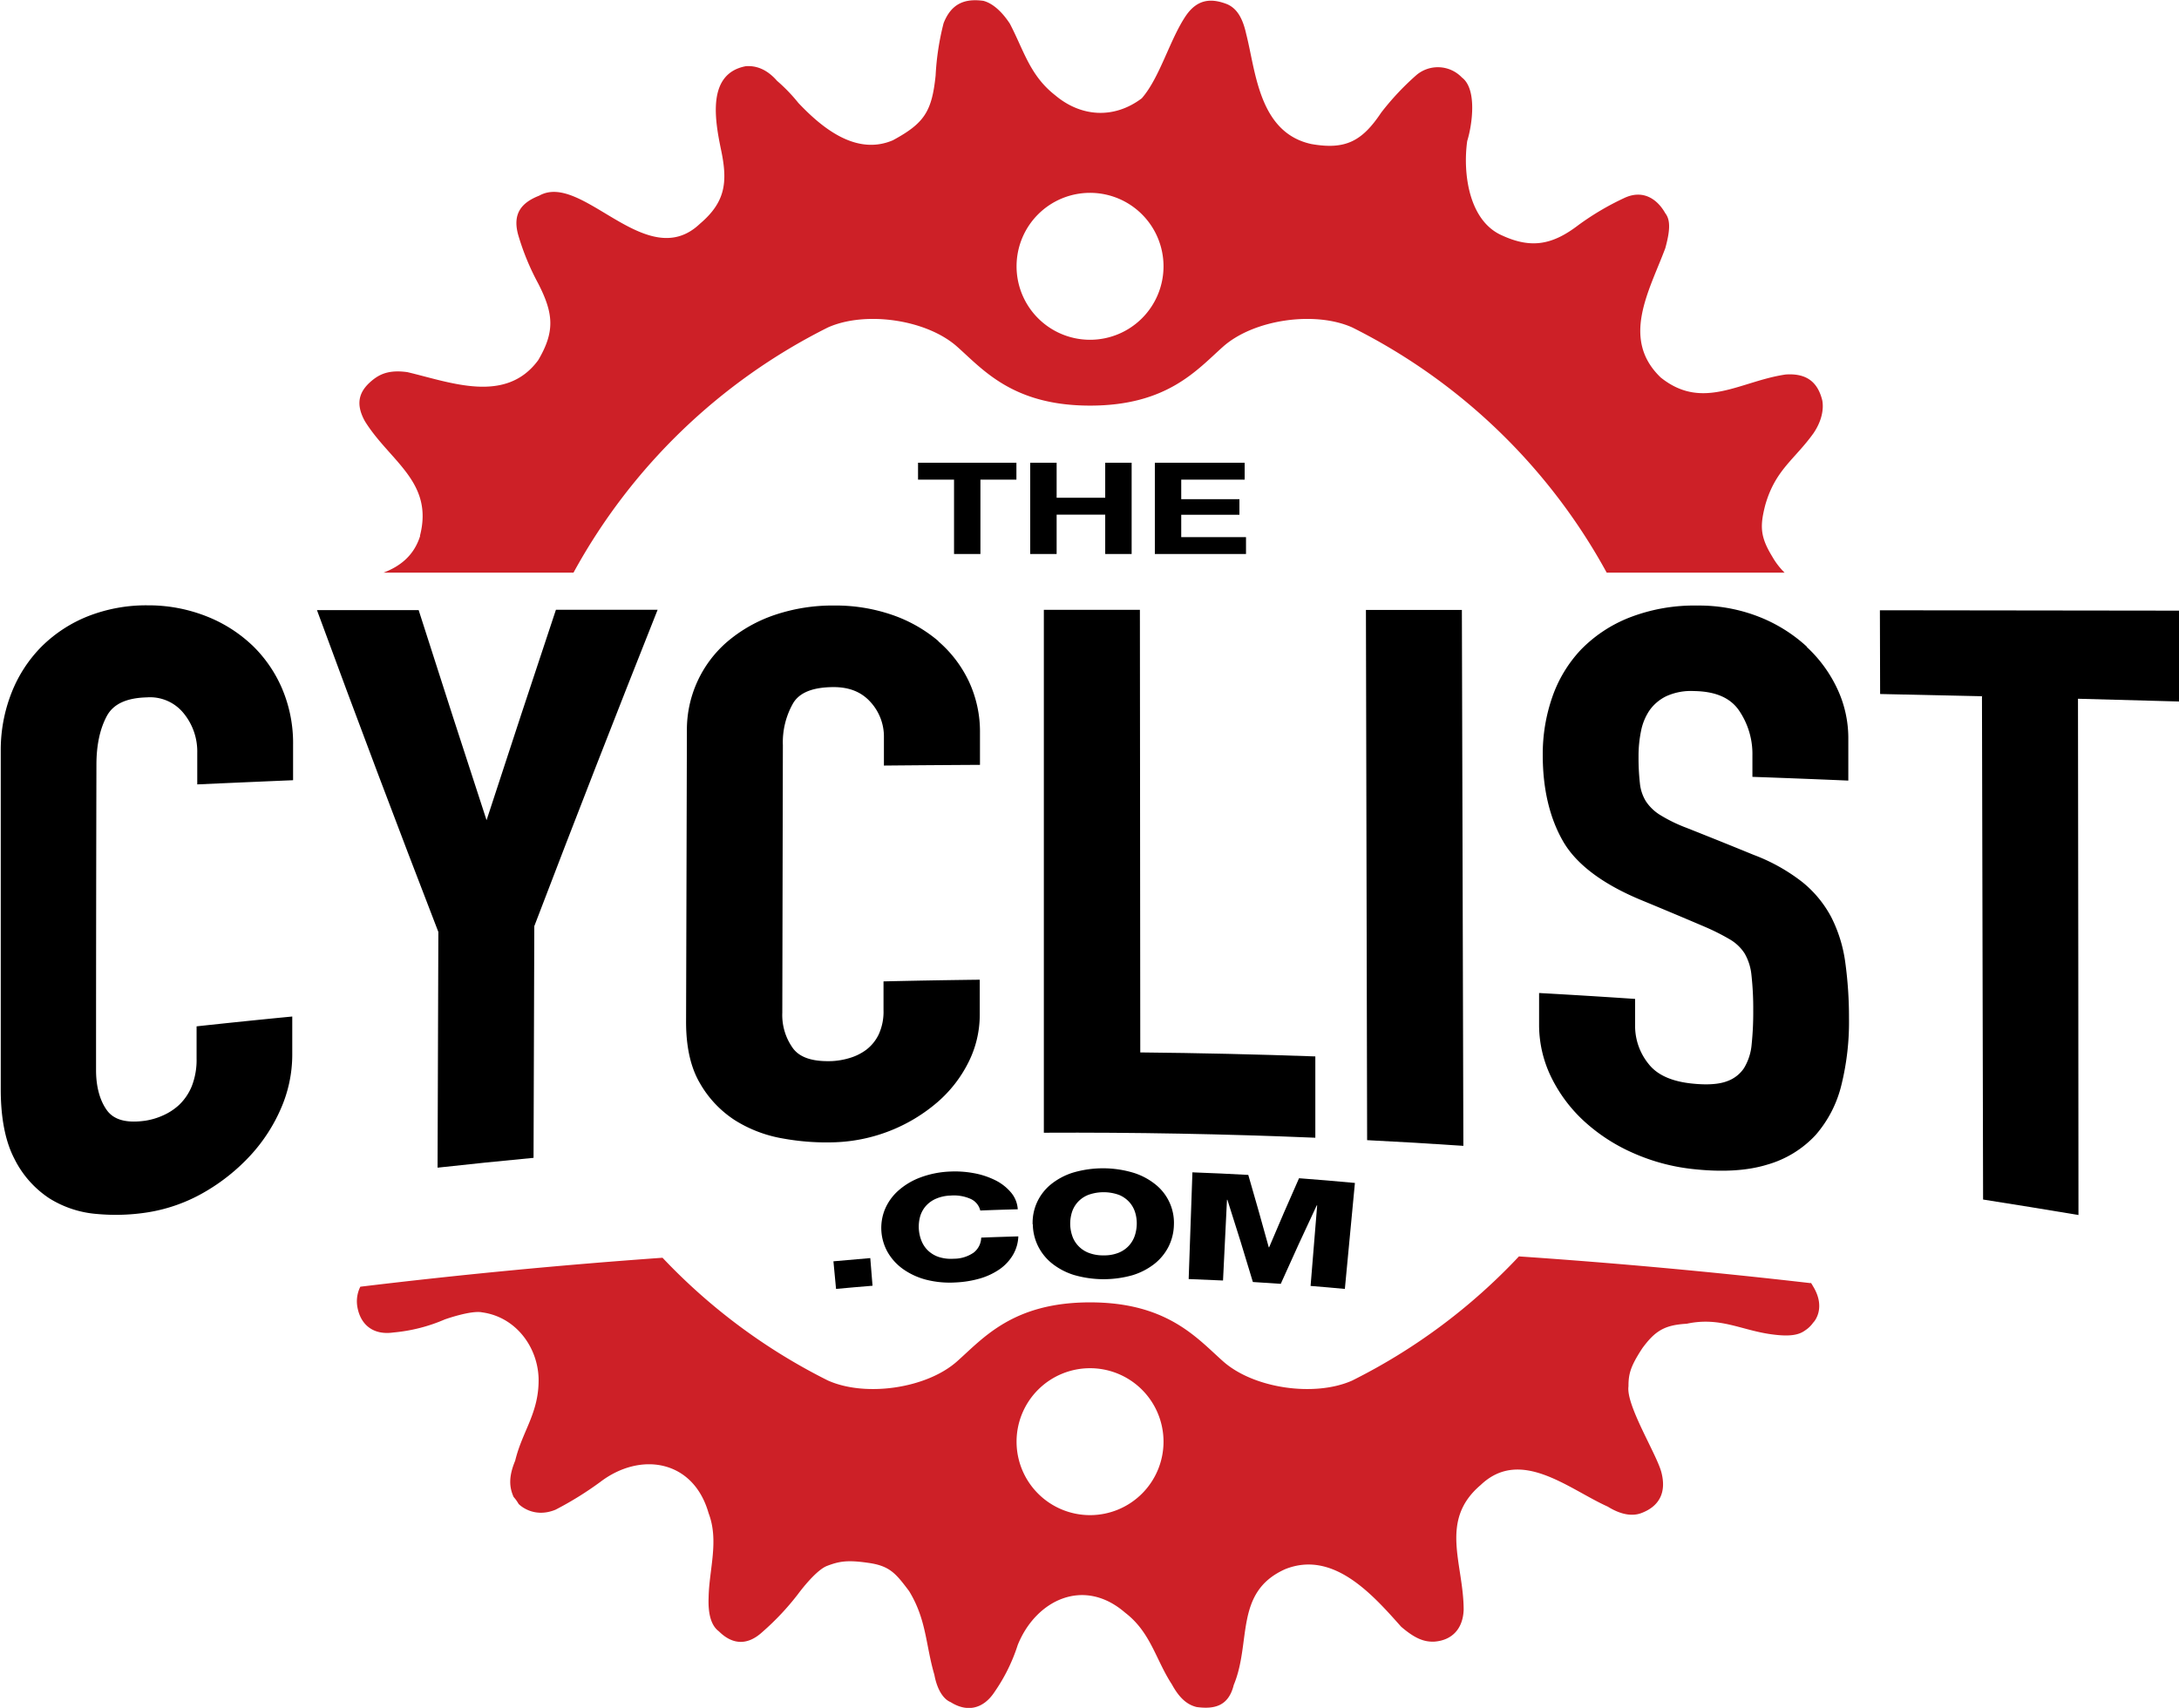
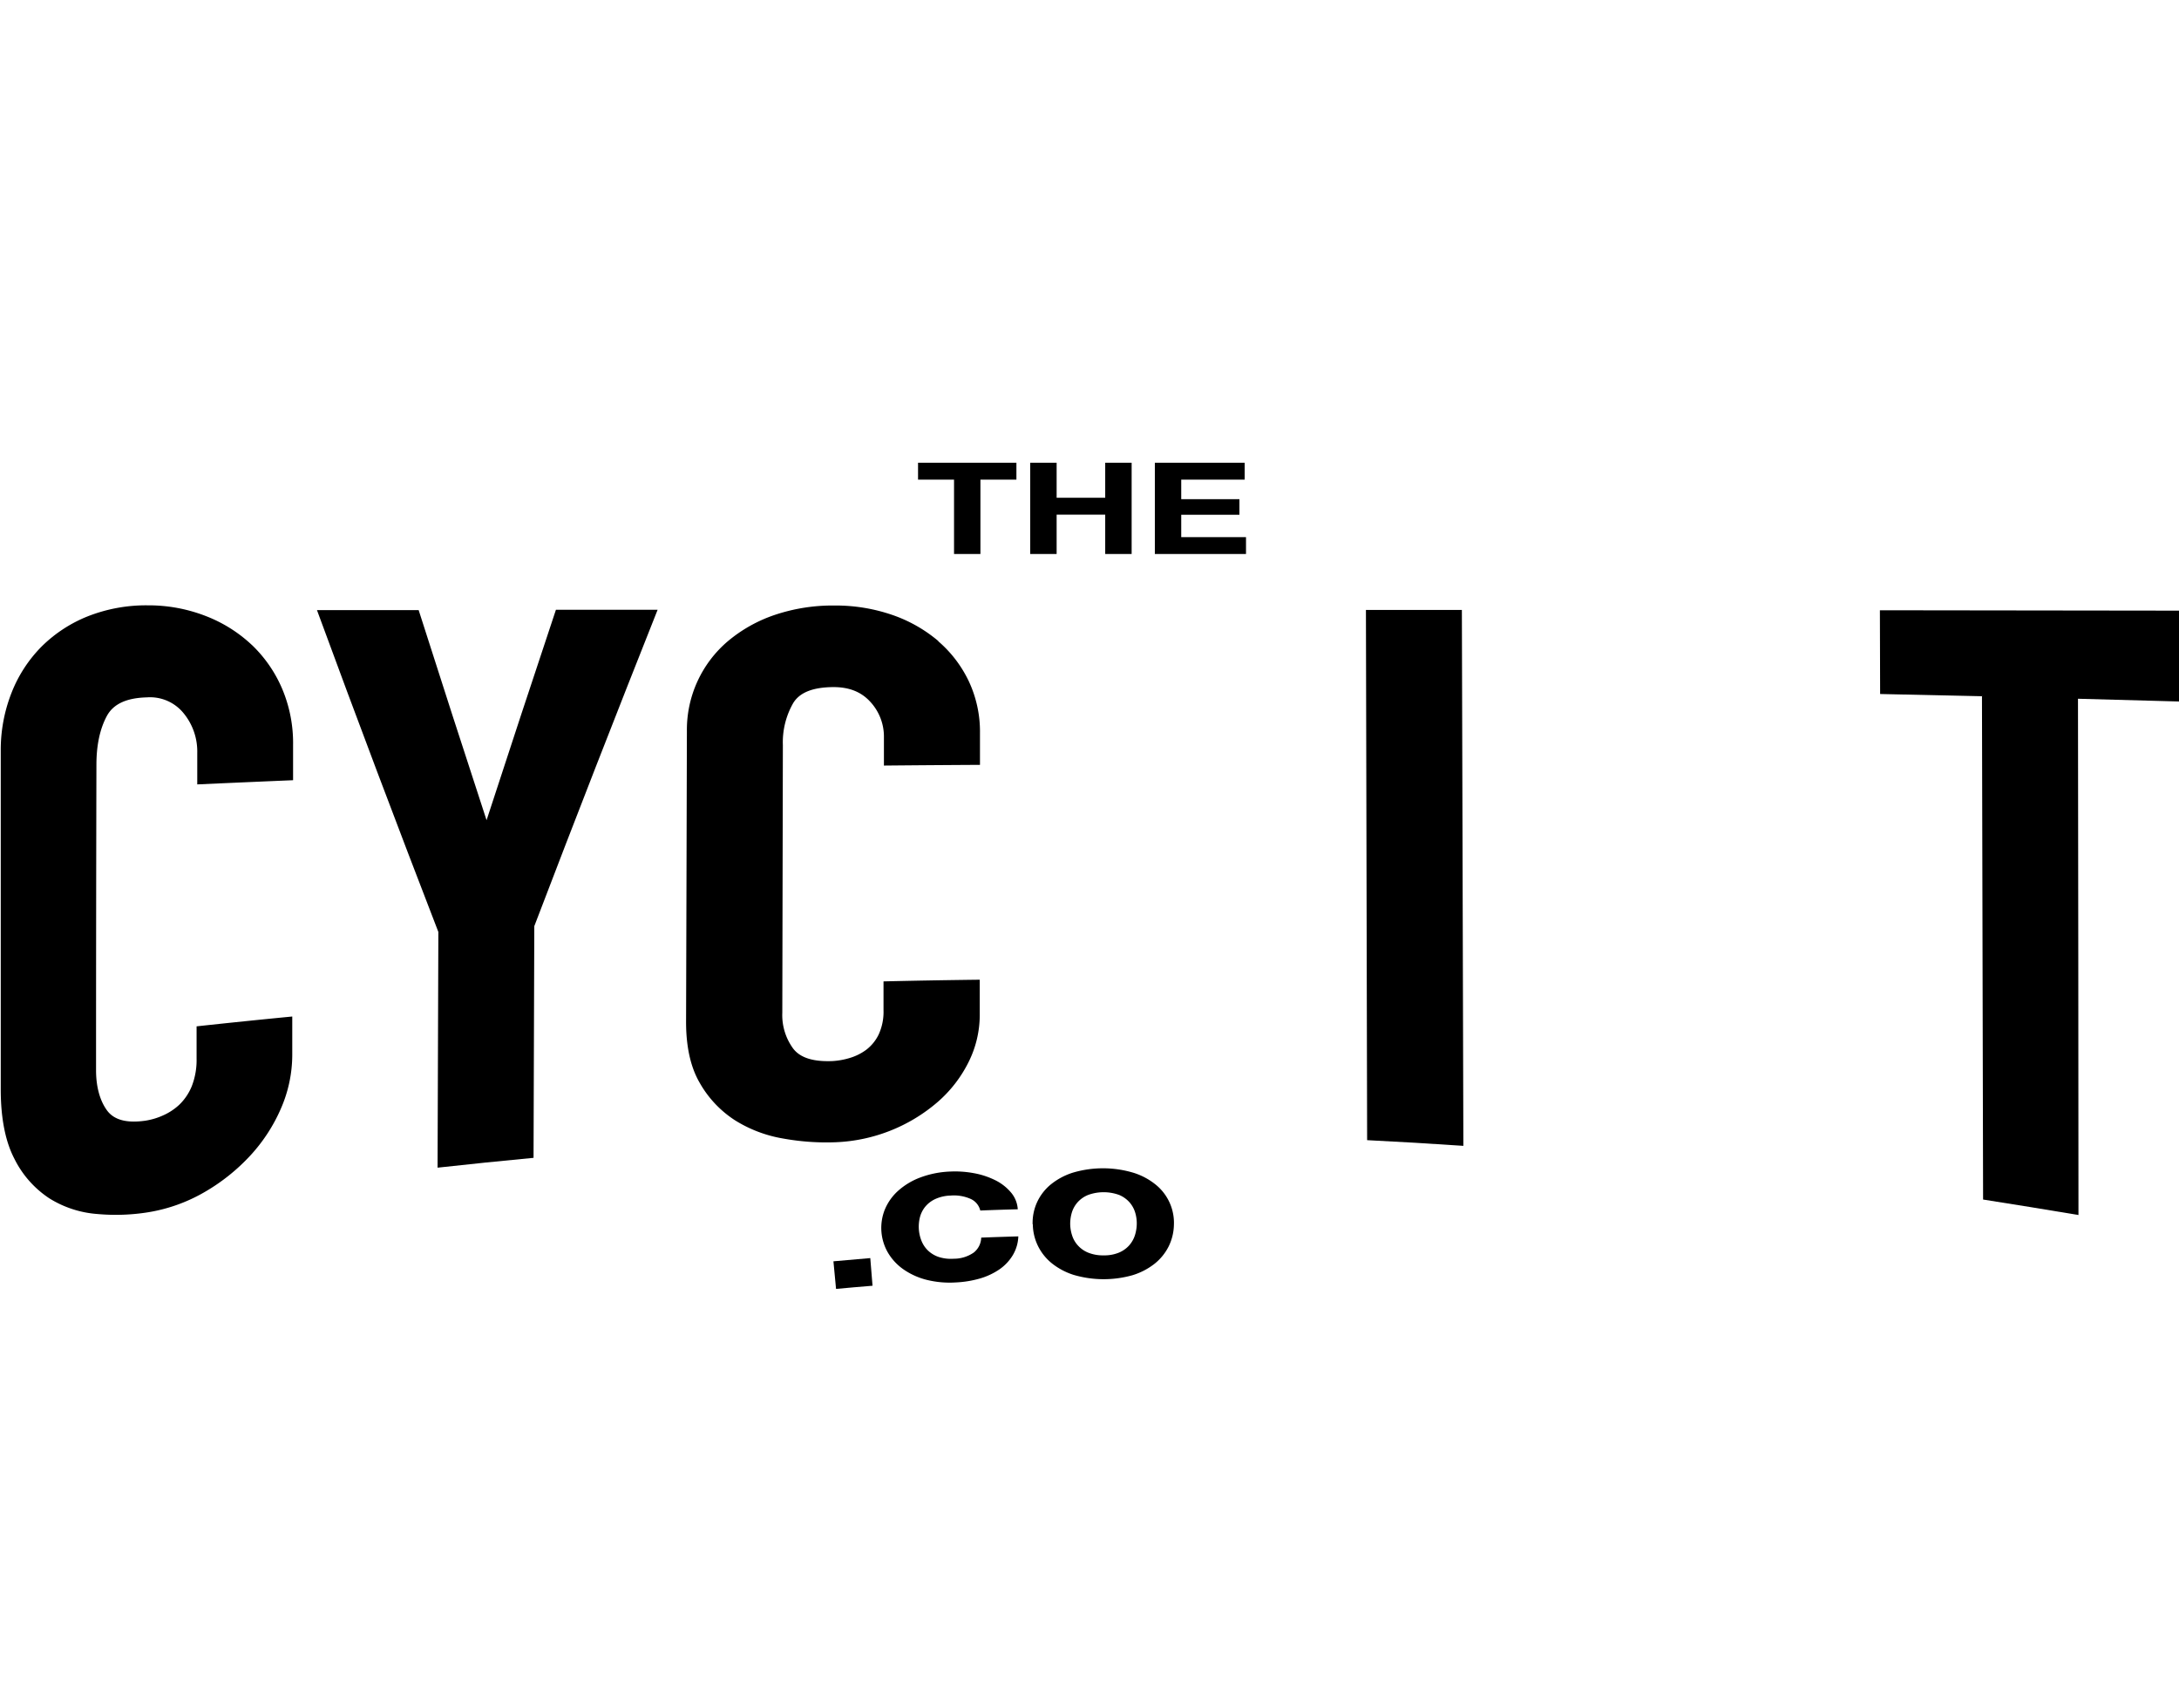
<svg xmlns="http://www.w3.org/2000/svg" id="Layer_1" data-name="Layer 1" viewBox="0 0 583.03 457.06">
  <title>Cyclist-Logo</title>
  <g id="_.com" data-name=".com">
-     <path d="M319,313.74q7.48.27,15,.69,2.82,9.68,5.48,19.37h.1q3.9-9.26,8-18.48,7.48.56,14.95,1.26-1.35,14.19-2.69,28.36c-3.05-.29-6.11-.55-9.17-.8q.87-10.78,1.76-21.56h-.11q-4.93,10.46-9.63,21c-2.49-.18-5-.34-7.46-.49q-3.28-11-6.82-22h-.11q-.53,10.8-1.06,21.6c-3.06-.15-6.13-.28-9.19-.39q.51-14.23,1-28.47" />
    <path d="M276.3,327.65a13.22,13.22,0,0,1,1.15-5.83,13.43,13.43,0,0,1,3.63-4.77,17.93,17.93,0,0,1,6-3.23,28.41,28.41,0,0,1,16.34.08,17.86,17.86,0,0,1,6,3.29,13.15,13.15,0,0,1,4.68,10.64,13.76,13.76,0,0,1-1.42,5.77,13.93,13.93,0,0,1-3.76,4.61,18.14,18.14,0,0,1-5.89,3.06,28.46,28.46,0,0,1-15.74-.08,18.06,18.06,0,0,1-5.86-3.11,13.79,13.79,0,0,1-3.71-4.65,13.58,13.58,0,0,1-1.37-5.78m10-.14a10.23,10.23,0,0,0,.51,3.11,7.19,7.19,0,0,0,1.56,2.7,7.45,7.45,0,0,0,2.74,1.91,10.41,10.41,0,0,0,4.06.73,10.3,10.3,0,0,0,4.06-.69,7.68,7.68,0,0,0,2.76-1.88,7.58,7.58,0,0,0,1.59-2.69,10.56,10.56,0,0,0,.53-3.1,9.93,9.93,0,0,0-.43-3.12,7.35,7.35,0,0,0-1.53-2.74,7.64,7.64,0,0,0-2.76-1.95,12.13,12.13,0,0,0-8.29,0,7.6,7.6,0,0,0-2.79,1.93,7.38,7.38,0,0,0-1.55,2.72,10.55,10.55,0,0,0-.46,3.11" />
    <path d="M262.3,324a4.59,4.59,0,0,0-2.64-3.17,11,11,0,0,0-5.34-.87,10.54,10.54,0,0,0-4.1.94,7.63,7.63,0,0,0-2.68,2.07,7.39,7.39,0,0,0-1.4,2.8,10.37,10.37,0,0,0-.29,3.14,10.19,10.19,0,0,0,.68,3.08,7.42,7.42,0,0,0,1.7,2.61,7.73,7.73,0,0,0,2.85,1.76,10.51,10.51,0,0,0,4.09.5,9.28,9.28,0,0,0,5.37-1.65,5.27,5.27,0,0,0,2-4q5-.19,9.93-.33a10.53,10.53,0,0,1-1.46,5,12.38,12.38,0,0,1-3.54,3.79,18.22,18.22,0,0,1-5.23,2.47,28,28,0,0,1-6.59,1.07,25.61,25.61,0,0,1-7.79-.72,18.86,18.86,0,0,1-6.13-2.79,14.31,14.31,0,0,1-4.12-4.42,13.21,13.21,0,0,1-.86-11.58,13.87,13.87,0,0,1,3.54-5,18.65,18.65,0,0,1,5.92-3.57,25.57,25.57,0,0,1,8-1.6,27.62,27.62,0,0,1,6.34.43,21.43,21.43,0,0,1,5.73,1.88,13.08,13.08,0,0,1,4.21,3.27,7.65,7.65,0,0,1,1.83,4.52c-3.34.08-6.69.19-10,.33" />
    <path d="M223,337.55c3.29-.31,6.57-.59,9.86-.86l.6,7.4c-3.26.26-6.51.55-9.76.85q-.34-3.69-.7-7.39" />
  </g>
  <g id="Cyclist">
    <path d="M67.36,172.58A37.84,37.84,0,0,0,55,164.84,42.08,42.08,0,0,0,39.61,162a42.58,42.58,0,0,0-16,2.89,37,37,0,0,0-12.48,8.14A36.41,36.41,0,0,0,3.05,185.5,41.76,41.76,0,0,0,.2,201v90.57c0,7.68,1.24,13.94,3.66,18.56a27.07,27.07,0,0,0,9.34,10.57A28.19,28.19,0,0,0,26,324.89a54.87,54.87,0,0,0,13.81-.49,44,44,0,0,0,15-5.42A52.07,52.07,0,0,0,67,309.22a44.81,44.81,0,0,0,8.2-12.63,36,36,0,0,0,3-14.18l0-10.37q-12.81,1.24-25.6,2.63c0,2.88,0,5.77,0,8.65a19.22,19.22,0,0,1-1.31,7.43A14.49,14.49,0,0,1,48,295.62a15.56,15.56,0,0,1-4.47,2.93,18.3,18.3,0,0,1-4.64,1.37c-5,.71-8.39-.19-10.27-2.77s-2.92-6.3-2.92-10.72q0-40.9.1-81.8c0-5.2.94-9.58,2.78-13,1.74-3.23,5.26-4.86,10.73-5a11.55,11.55,0,0,1,9.78,4.2,16.13,16.13,0,0,1,3.69,10.66q0,4.22,0,8.43,12.81-.58,25.64-1.12,0-4.76,0-9.51a37.27,37.27,0,0,0-2.91-14.93,35.4,35.4,0,0,0-8.17-11.81" />
    <path d="M130.22,219.6q-9.1-27.81-18.2-56.32l-27.21,0c10.83,29.47,21.65,58.11,32.48,86.13l-.21,63.08q12.84-1.42,25.68-2.63.11-31,.2-62c11-28.81,22-57,33-84.68l-27.21,0q-9.28,27.84-18.57,56.35" />
    <path d="M251.06,171.55a38.34,38.34,0,0,0-12.36-7,46.43,46.43,0,0,0-15.42-2.5,48.51,48.51,0,0,0-16,2.52,38.68,38.68,0,0,0-12.49,7,31.1,31.1,0,0,0-11,24q-.1,39-.22,77.94c0,6.61,1.21,12.1,3.65,16.28a28.77,28.77,0,0,0,9.41,10,35.24,35.24,0,0,0,12.9,4.9,64.84,64.84,0,0,0,13.95,1,44.45,44.45,0,0,0,27.44-10.8,34.45,34.45,0,0,0,8.23-10.64,28.28,28.28,0,0,0,3-12.62c0-3.15,0-6.29,0-9.44q-12.88.15-25.75.45c0,2.57,0,5.15,0,7.72a14.5,14.5,0,0,1-1.31,6.52,11.39,11.39,0,0,1-3.31,4.06,14.22,14.22,0,0,1-4.5,2.22,19.59,19.59,0,0,1-4.68.81c-5.07.18-8.46-.89-10.35-3.32a15.18,15.18,0,0,1-2.93-9.63l.15-71.61a21.1,21.1,0,0,1,2.8-11.31c1.75-2.81,5.27-4.19,10.75-4.22,4.16,0,7.37,1.25,9.8,3.89a13.71,13.71,0,0,1,3.69,9.59c0,2.51,0,5,0,7.52q12.85-.12,25.7-.19c0-2.88,0-5.77,0-8.66a31.76,31.76,0,0,0-2.95-13.63,32.47,32.47,0,0,0-8.19-10.77" />
-     <path d="M305,163.2H279.3l0,139.94q36.32-.18,72.64,1.34,0-10.87,0-21.76-23.42-.84-46.84-1.07L305,163.2" />
    <path d="M365.8,305.13q12.87.64,25.75,1.52-.21-71.7-.4-143.42H365.48q.16,71,.32,141.91" />
-     <path d="M483.45,173.06a41,41,0,0,0-12.82-8,43.83,43.83,0,0,0-16.49-3,47.81,47.81,0,0,0-18.23,3.24A37,37,0,0,0,423,173.87a35.27,35.27,0,0,0-7.67,12.72,46.46,46.46,0,0,0-2.54,15.48c0,9.07,1.84,16.78,5.39,23s10.67,11.56,21,15.83q8.43,3.48,16.88,7.09a59,59,0,0,1,6.91,3.48,11.7,11.7,0,0,1,3.82,3.67,14.32,14.32,0,0,1,1.84,5.79,81.37,81.37,0,0,1,.48,9.51,83.33,83.33,0,0,1-.42,9,14.65,14.65,0,0,1-2.05,6.41,9.1,9.1,0,0,1-4.63,3.54c-2.07.77-5.06,1-8.87.63-5.63-.51-9.67-2.27-12-5.25a16.12,16.12,0,0,1-3.64-10l0-7.44q-12.84-.87-25.69-1.58l0,8.53a31.9,31.9,0,0,0,3.25,14A39.64,39.64,0,0,0,423.8,300a47.84,47.84,0,0,0,13.09,8.53,53.36,53.36,0,0,0,16.35,4.36c7.67.82,14.26.44,19.61-1.21a28.19,28.19,0,0,0,12.94-7.91,31.78,31.78,0,0,0,6.94-13.52,70.36,70.36,0,0,0,2-17.74,108.72,108.72,0,0,0-1-15,38,38,0,0,0-3.71-12,30.18,30.18,0,0,0-7.8-9.47,49.27,49.27,0,0,0-13-7.26q-9-3.69-18-7.25a41,41,0,0,1-7.08-3.46,12.34,12.34,0,0,1-3.74-3.61,11.33,11.33,0,0,1-1.61-4.78,61.63,61.63,0,0,1-.37-7.15,33.1,33.1,0,0,1,.66-6.85,15,15,0,0,1,2.27-5.56,11.81,11.81,0,0,1,4.47-3.79,15.9,15.9,0,0,1,7.44-1.39c5.67.09,9.59,1.74,11.95,5.06a20.6,20.6,0,0,1,3.68,12.16c0,1.91,0,3.82,0,5.74q12.84.45,25.66,1l0-11.59a31.08,31.08,0,0,0-2.9-12.87,36.11,36.11,0,0,0-8.22-11.3" />
    <path d="M503,163.32l.06,22.41q13.64.27,27.25.6l.3,134.69q12.76,2,25.52,4.14Q556.1,256.05,556,187q13.62.34,27.23.74V163.42l-80.19-.1" />
  </g>
  <g id="The">
    <polygon points="333.03 123.84 333.03 128.36 316.06 128.36 316.06 133.59 331.63 133.59 331.63 137.76 316.06 137.76 316.06 143.75 333.39 143.75 333.39 148.26 309 148.26 309 123.84 333.03 123.84" />
    <polygon points="282.72 123.84 282.72 133.21 295.72 133.21 295.72 123.84 302.79 123.84 302.79 148.26 295.72 148.26 295.72 137.73 282.72 137.73 282.72 148.26 275.65 148.26 275.65 123.84 282.72 123.84" />
    <polygon points="245.64 128.36 245.64 123.84 271.96 123.84 271.96 128.36 262.33 128.36 262.33 148.26 255.27 148.26 255.27 128.36 245.64 128.36" />
  </g>
  <g id="Sprocket">
-     <path d="M484.51,343.4q-39-4.5-78.09-7.16a157.79,157.79,0,0,1-44.65,33.24c-10,4.44-26.31,2.13-34.51-5.16-7-6.21-14.94-15.78-35.59-15.78s-28.58,9.57-35.58,15.78c-8.22,7.31-24.62,9.62-34.61,5.11a157.94,157.94,0,0,1-44.21-32.83q-40.49,2.88-80.86,7.75a8.78,8.78,0,0,0-.76,5.57c.89,4.71,4.31,7.44,9.6,6.68A44.49,44.49,0,0,0,119,353.11s7.07-2.53,10.05-1.89c8.86,1.23,14.81,9.12,15.06,17.68.16,9.23-4.34,14-6.26,22-1.74,4.19-1.65,7-.42,9.72a10.94,10.94,0,0,1,1.32,1.84c.19.25,4,4,9.91,1.56a90.13,90.13,0,0,0,12-7.45c10.63-8.1,24.85-6,28.94,8.4,2.83,7.39.12,15.09,0,22.59-.18,4.66.81,7.58,2.73,9,3.41,3.4,7.42,4.08,11.64.21a70.32,70.32,0,0,0,9.53-10.13s4.63-6.37,7.81-7.58,5.38-1.62,10.86-.83c5.93.79,7.53,2.88,11.07,7.57,4.69,7.67,4.42,14.41,6.76,22.38.8,4.29,2.58,6.64,4.37,7.35,4.27,2.7,8.67,2,11.8-2.82a47.31,47.31,0,0,0,6.14-12.47c4.77-11.9,17.56-18.34,28.73-8.66,6.86,5.24,8.17,12.54,12.52,19.2,2.06,3.77,4.17,5.47,6.63,6.06,4.67.62,8.52-.17,9.92-5.91,4.79-11.45.07-24.89,13.79-31,12.84-5.12,23.35,6.8,31,15.41,3.57,3.06,6,4.09,8.8,4,4.65-.31,7.72-3.25,7.93-8.51,0-12.4-6.67-23.89,4.55-33.41,10.7-10.22,23.63,1.14,34,5.78,3.84,2.38,6.88,2.58,9.1,1.69,4.63-1.78,6.72-5.43,5.22-11-1.39-5-9.45-17.82-8.77-22.87,0-3.29.49-5.3,3.73-10.24,3.43-4.65,5.95-6.18,11.86-6.52,8.91-1.92,14.57,1.74,22.69,2.83,4.57.63,7.21.29,9-1.06a7.8,7.8,0,0,0,2.14-2.07c.25-.19,3.56-3.92-.07-9.78-.16-.29-.35-.6-.56-.92M291.67,405.48a19.66,19.66,0,1,1,19.65-19.66,19.66,19.66,0,0,1-19.65,19.66" style="fill:#cd2027;fill-rule:evenodd" />
-     <path d="M112.42,143.41c-1.63,5.23-5.3,8.13-9.8,9.84h50.83a158.06,158.06,0,0,1,68.1-65.63c10-4.46,26.33-2.14,34.54,5.15,7,6.21,14.94,15.78,35.58,15.78S320.26,99,327.26,92.77c8.21-7.29,24.54-9.61,34.54-5.15a158.12,158.12,0,0,1,68.1,65.63h47.6a19.55,19.55,0,0,1-3.31-4.31c-3.25-5.32-3.31-8.16-1.86-13.79,2.71-9.47,7.84-12.14,12.91-19.22,2.33-3.44,2.75-6.63,2.34-8.79-1.19-4.77-4.05-7.29-9.75-6.92-12.14,1.73-22.21,9.85-33.48.8-10.78-10.35-3-23.24,1.23-34.6,1.31-4.74,1.41-7.54,0-9.35-2.16-3.84-6-6.44-11-4.07a72.76,72.76,0,0,0-12.2,7.2c-6.85,5.25-12.52,6.47-20.45,2.82-8.94-3.88-10.56-16.68-9.35-25.28,1.33-4.27,2.71-13.91-1.42-17A8.9,8.9,0,0,0,379.09,20a71.37,71.37,0,0,0-9.53,10.14c-5.14,7.71-9.6,10-18.67,8.41C336.79,35.5,336,19,333.45,9.13c-1-4.58-2.65-6.92-5.09-8-4.09-1.6-7.85-1.52-11,3-4.34,6.35-7,16.62-11.86,22.18-7.47,5.63-16.31,5-23.22-.86-6.75-5.28-8.38-12.09-12.09-19.14-2.52-3.83-5.09-5.59-7.1-6.09-4.83-.65-8.52.62-10.62,6a70.87,70.87,0,0,0-2.13,14c-1,9.6-3,12.77-11.46,17.33-9.8,4.16-18.88-3.26-25.26-10a45,45,0,0,0-5.7-5.91c-3-3.44-6-4.09-8.34-3.93-10.64,2-8.25,14.71-6.59,22.67,1.75,8.47,1.07,13.74-5.71,19.5-14.25,13.58-31.48-14-43-7.52-4.6,1.81-7.23,4.67-5.64,10.46A66.54,66.54,0,0,0,144,75.86c4.1,8,4.56,12.82,0,20.54-8.69,11.8-23.4,5.93-35,3.19-4.57-.64-7,.4-8.89,1.79-3.81,2.9-5.3,6.24-2.47,11.35,6.64,10.72,18.48,16.19,14.72,30.68m179.25-91.8A19.66,19.66,0,1,1,272,71.26a19.65,19.65,0,0,1,19.65-19.65" style="fill:#cd2027;fill-rule:evenodd" />
-   </g>
+     </g>
</svg>